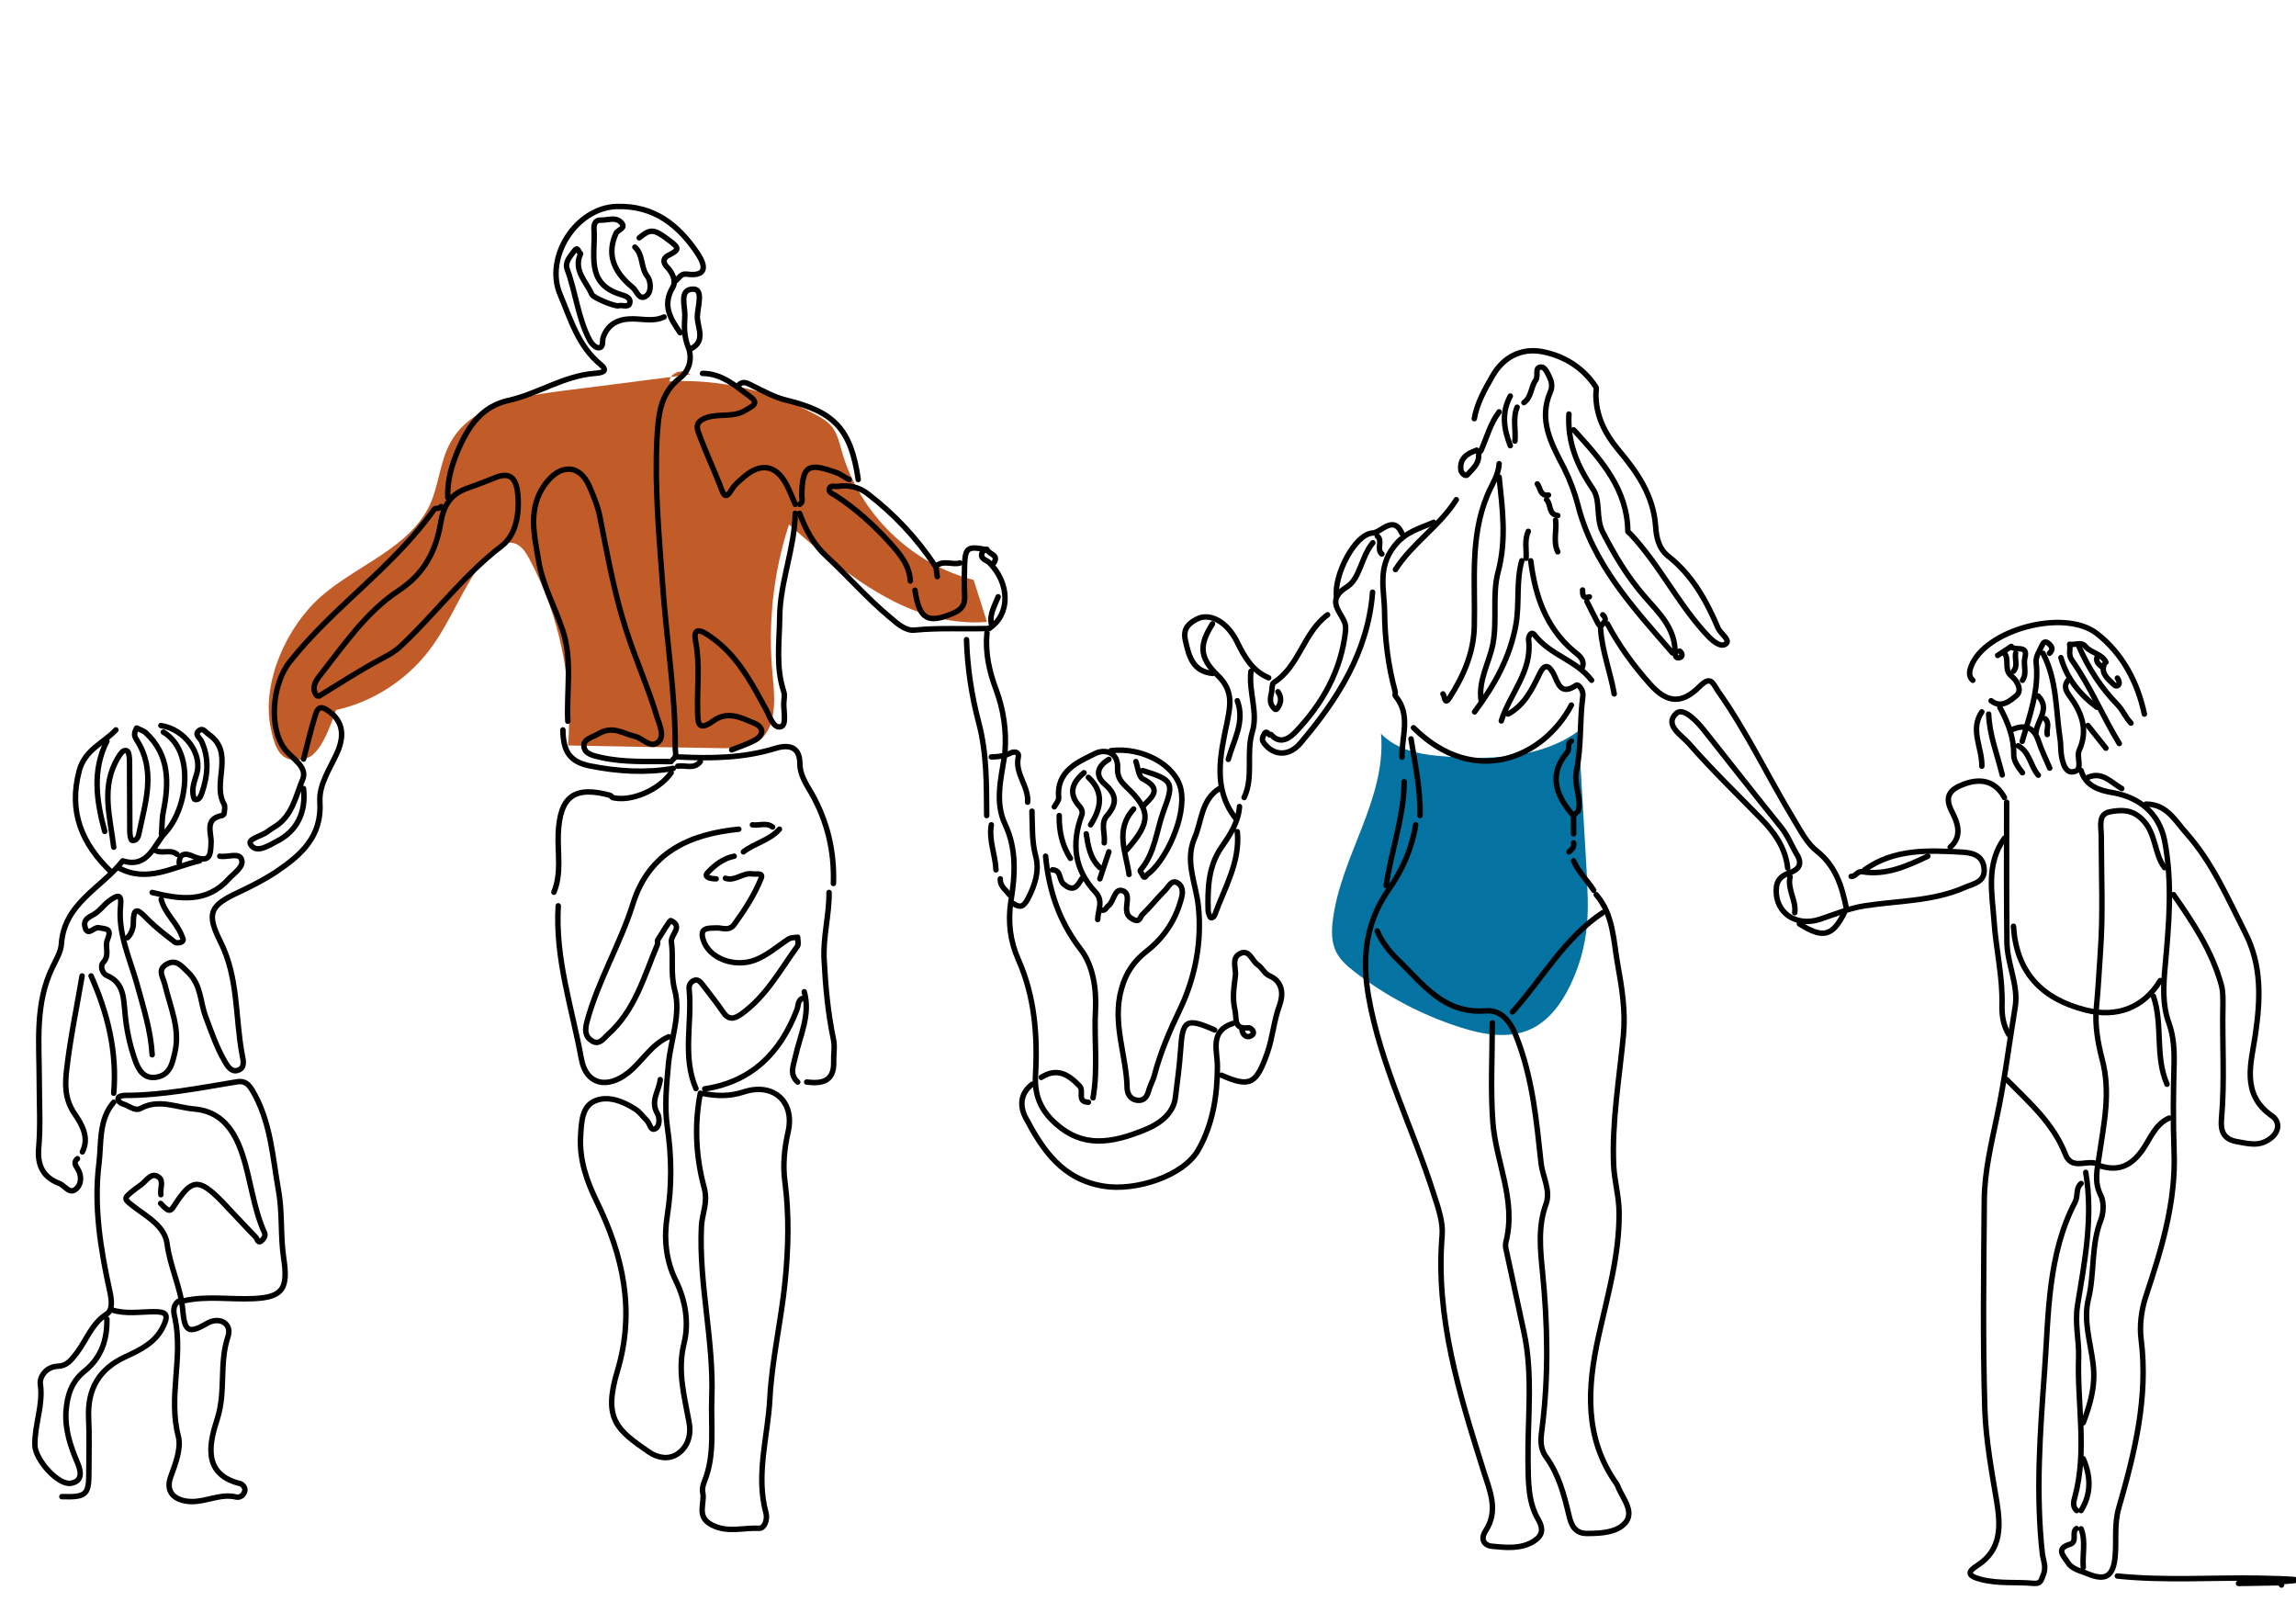
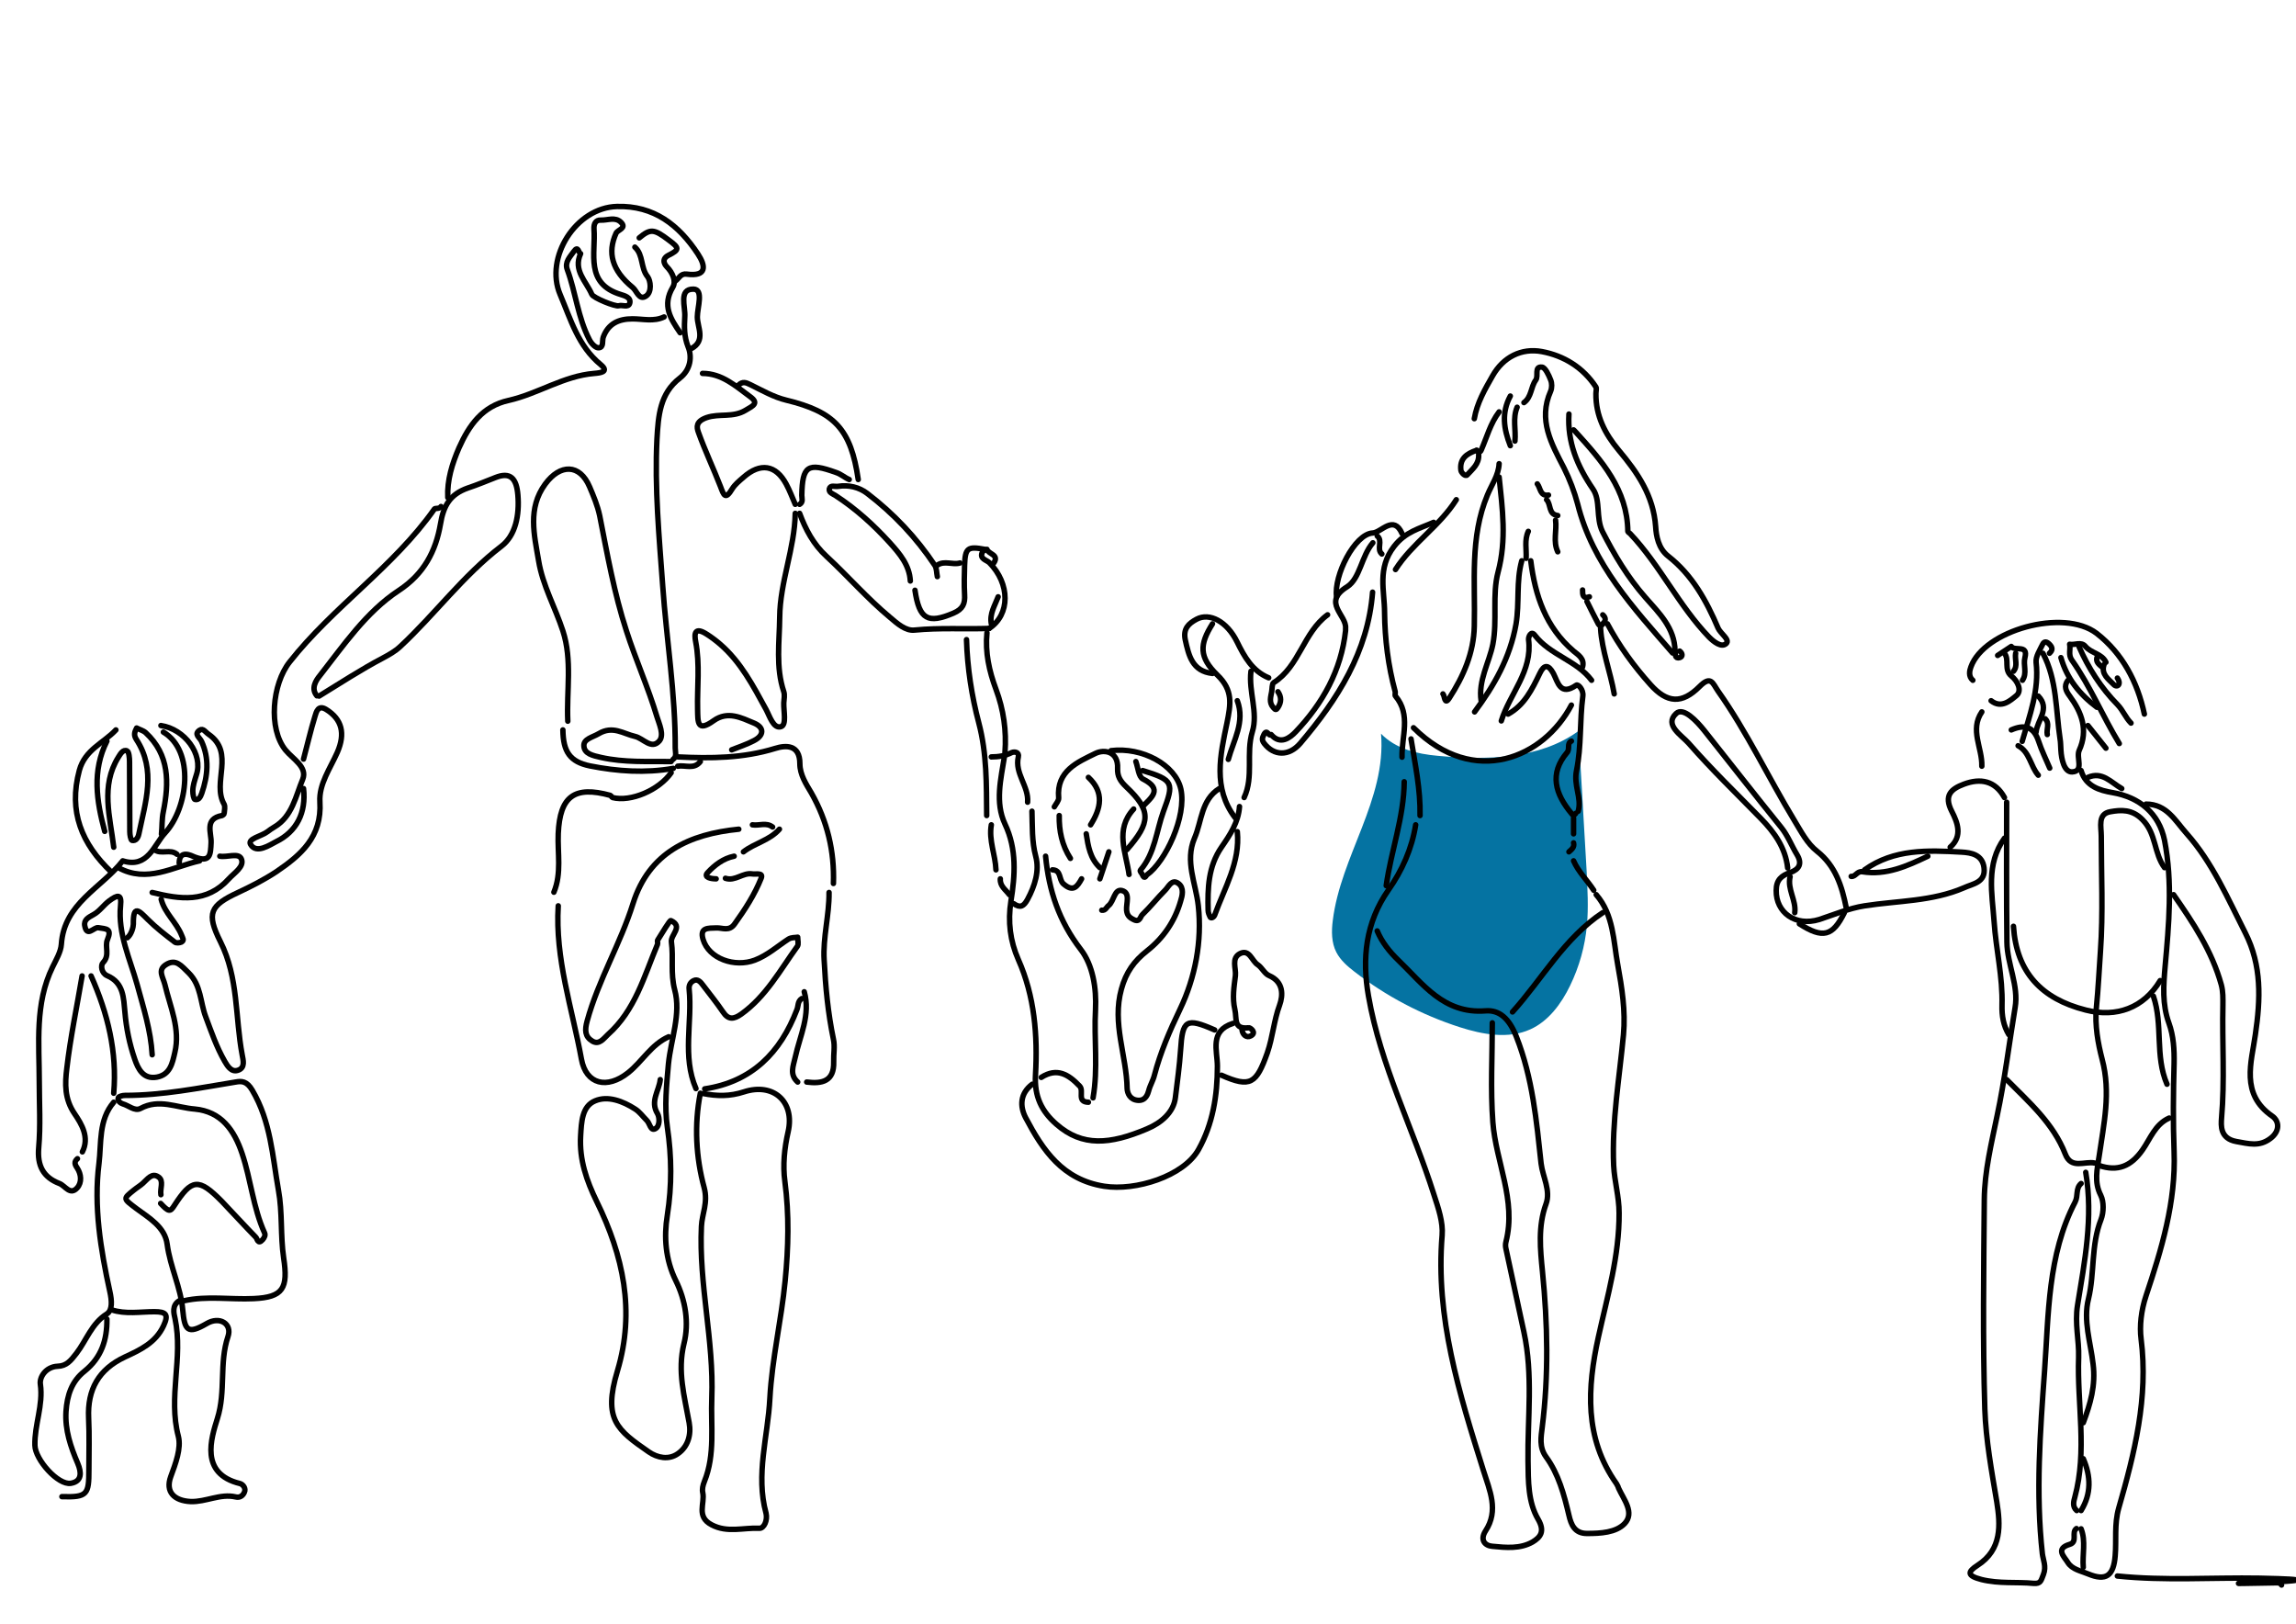
<svg xmlns="http://www.w3.org/2000/svg" version="1.1" id="Layer_1" x="0px" y="0px" viewBox="0 0 841.9 595.3" style="enable-background:new 0 0 841.9 595.3;" xml:space="preserve">
  <style type="text/css">
	.st0{fill:#C15B28;}
	.st1{fill:#0573A2;}
	.st2{fill:none;stroke:#000000;stroke-width:2;stroke-linecap:round;stroke-linejoin:round;stroke-miterlimit:10;}
</style>
-   <path class="st0" d="M117.8,218.6c13.3-11.6,32.5-17.7,39.9-33.7c3.3-7.3,3.6-15.9,7.6-22.9c7.5-13.3,24.8-16.6,40-18.6  c15.9-2,31.8-4,47.7-6.1c-2.3-2.4-7.2-0.8-7.6,2.5c18.5-0.9,37.2,3.4,53.5,12.1c2.3,1.2,4.6,2.6,6.2,4.6c2,2.6,2.7,5.9,3.6,9  c6.4,22.7,25.5,41.3,48.3,47.1c1.6,5.1,3.3,10.2,4.9,15.4c-27.7,2.3-51.8-17.3-72.6-35.7c-5.8,17.7-7.8,36.7-6,55.2  c0.9,8.9,1.7,19.9-5.8,24.6c-3.6,2.2-8.1,2.2-12.3,2.2c-19-0.3-37.9-0.6-56.9-1c1.9-23.5-3.1-47.6-14.2-68.4  c-1.2-2.2-2.6-4.5-4.9-5.5c-4.1-1.7-8.5,1.8-11.3,5.3c-8.2,10.3-12.5,23.2-20.5,33.7c-8.4,11-20.7,18.9-34.1,21.9  c-0.5,0.1-4.5,16-11,17.7c-9,2.5-11.3-2.8-13-10.9C95.7,250.1,105.3,229.5,117.8,218.6z" />
  <path class="st1" d="M488.7,337.5c-0.5,3.9-0.5,8.1,1.3,11.6c1.5,2.9,4,5.1,6.6,7.1c11.6,9,24.7,15.9,38.7,20.4  c8.4,2.7,17.8,4.4,25.8,0.8c6.7-3,11.4-9.4,14.6-16c3.4-7,5.5-14.5,6.2-22.2c0.6-6.6,0.2-13.2-0.1-19.7c-1-17.2-2-34.4-3-51.5  c-14.5,10.5-33.8,10.7-51.6,9.1c-7.7-0.7-15.3-2.5-20.8-8.1C508.4,293.2,491.6,313.8,488.7,337.5z" />
  <g>
    <path class="st2" d="M585.3,328c6.4,7.4,6.3,17,7.9,25.7c1.5,8.3,2.9,16.9,2.1,25.6c-1.5,16-4.3,31.8-3.6,48c0.3,5.9,2,11.4,2,17.4   c0.1,15.7-4.3,30.5-7.6,45.5c-4.1,18.7-5.2,37,6.6,53.7c0.5,0.8,0.7,1.3,0.8,1.7c1.9,4.2,6,9,2.2,13c-3.2,3.3-8.8,3.6-13.8,3.6   c-4.5,0-5.8-3.2-6.6-6.7c-1.8-7.6-3.8-15.1-8.4-21.4c-2.6-3.6-1.8-7.4-1.4-10.8c2.4-19.1,2-38,0.1-57.1c-0.8-8.1-1.7-16.6,1.3-24.8   c1.8-4.9-1.2-9.9-1.8-14.8c-1.7-15.7-3.1-31.4-9.1-46.6c-2.6-6.6-6.2-9.8-11.3-9.4c-15.4,1.2-23-10-32.1-18.7   c-3-2.9-5.9-6.5-7.6-10.6" />
    <path class="st2" d="M519.1,302.4c-1.4,8.8-5,16.8-10,23.9c-8.4,12-9.7,25.2-7.3,38.9c4.4,25.4,16.3,48.4,24,72.8   c1.6,4.9,3.4,10.1,3,14.9c-2.5,30.1,6.3,58,15.1,86.1c2.3,7.4,5.8,14.7,0.8,22.3c-2.1,3.3-0.2,5.4,2.5,5.6c5,0.5,10.3,1,14.8-1.6   c2.8-1.7,4.6-3.8,2-8.3c-3.7-6.3-3.6-13.9-3.7-21.4c-0.2-15.7,1.9-31.5-1.5-47.2c-2.2-10.2-4.4-20.4-6.6-30.6   c-0.2-0.8-0.2-1.7,0-2.5c3.9-15.3-3.7-29.2-4.8-43.9c-0.9-12.1-0.2-24.3-0.2-36.4" />
    <path class="st2" d="M256.8,400.8c-2.3,11.6-1.6,23.6,1.4,34.6c1.5,5.6-0.8,9.6-1,14.2c-1,21.2,4.6,41.8,3.8,62.9   c-0.4,10.3,1.3,20.7-2.7,30.6c-0.6,1.5-0.9,2.9-0.6,4.2c0.8,3.9-2.5,8.7,3.2,11.7c5.8,3.1,11.7,1,17.5,1.3c1.8,0.1,3.1-3,2.5-5.5   c-3.9-14.2,0.7-28.1,1.4-42.2c0.8-14.5,4.2-28.6,5.6-43c1.2-12.3,1.5-24.2-0.1-36.5c-0.8-5.9-0.2-12.1,1.2-18.2   c2.5-11-5.4-18.1-16.2-14.6c-5.2,1.7-9.9,1.6-15,0.6" />
    <path class="st2" d="M270.9,304c-18.1,1.8-32.9,8.5-38.8,27.3c-4.6,14.7-12.7,28-16.8,43c-0.9,3.3-0.9,5.7,1.9,7.4   c2.5,1.5,4.1-0.9,5.7-2.4c10-8.9,13.3-21.4,18.2-33.1c0.2-0.5-0.2-1.2,0.1-1.6c1.6-2.5,4.4-7.3,4.8-7.1c4.7,2.2-0.2,5.2,0.2,7.9   c0.8,5.8-0.4,11.4,1.2,17.5c2.4,8.8-1.4,18.1-2.3,27.2c-0.7,7.8-1.5,15.6-0.4,23.1c1.6,10.9,1.7,21.4,0,32.3   c-1.3,8-0.7,16.3,3.1,24c3.6,7.3,4.9,15.5,3,23.1c-2.5,10.2,0.2,19.4,1.9,29c0.8,4.4-0.4,8.8-4.2,11.4c-3.3,2.3-7.4,1.5-10.6-0.7   c-11.5-8-16.9-11.8-11.5-29.7c6.6-22,2.1-42.3-7.6-62.1c-3.7-7.6-6.4-15.3-5.9-24c0.3-5.2,0.5-10.9,5.3-12.9c4.7-2,10.2,0.1,14.7,3   c1.6,1,2.8,2.7,4.2,4.1c1.2,1.1,1.4,4.1,3.2,3.1c1.7-0.9,1.6-4.1,0.8-5.5c-2.8-4.6,0.6-8.4,1-12.5" />
    <path class="st2" d="M246.1,279.2c-8.6-0.1-17.2,0.4-25.7-1.5c-3-0.7-6.2-1.3-6.3-4.3c-0.1-2.5,3.2-3.1,5.4-4.4c5.2-3.1,9,0,13.4,1   c3,0.7,6,5,8.9,1.6c1.8-2.2-0.1-6.2-0.9-8.8c-3.2-10.7-7.8-20.9-11.2-31.5c-4.5-13.8-7-28-9.8-42.2c-0.8-3.8-2.3-7.3-3.7-10.6   c-3.6-8.5-10.8-8.5-16.3-1c-6.5,8.9-4,18.6-2.4,28.1c1.5,9.1,6.1,17.1,8.9,25.7c3.5,10.7,1.3,22,1.8,33.1" />
    <path class="st2" d="M735.8,294.1c0,17.1-0.1,34.2,0.1,51.3c0.1,8.1,4.4,16,3,24c-2.2,13.2-3.8,26.6-6.6,39.7   c-2.1,10.2-4.6,20.3-4.7,30.7c-0.2,25.6-0.6,51.3,0.2,76.9c0.4,11.3,2.5,22.7,4.4,34c1.3,8.2,2,17.4-7.1,23.2   c-3.7,2.4-3.9,3.8,1.5,5.2c6.5,1.6,12.8,0.8,19.1,1.4c2.7,0.2,2.7-1.1,3.6-3.3c1.1-2.9-0.1-5.2-0.4-7.5c-2.5-22.4-0.8-44.9,0.8-67   c1.5-20.8,1.1-42.6,11.2-62c1.2-2.3,0.1-5,2.2-6.8" />
    <path class="st2" d="M447.1,289.1c-6.7,4.2-6.4,12-9.1,18.2c-3.6,8.5,0.5,16.5,1.4,24.8c1.4,13-1.1,26.2-6.7,37.9   c-3.8,7.9-7.2,15.8-9.4,24.2c-0.5,2-1.6,3.7-2.1,5.7c-0.3,1-1,3.7-3.9,3.5c-3-0.2-3.9-2.6-4-4.3c-0.2-12.2-5.6-23.8-2.1-36.5   c1.7-6.2,4.7-10.3,9.4-14c6-4.7,10.2-10.9,12.3-18.2c0.6-1.9,1.4-4.9-0.8-6.5c-2.4-1.8-3.6,1.2-4.8,2.4c-2.9,2.9-5.4,6.1-8.4,9   c-0.8,0.7-0.9,3.1-3.3,1.8c-1.6-0.8-2.3-1.6-2.5-3.4c-0.2-2.5,1.5-6.4-1.7-7.2c-2.8-0.7-2.9,3.9-4.9,5.5c-0.8,0.6-1.1,1.9-2.5,1.7" />
    <path class="st2" d="M22.7,548.7c9.4,0.3,9.9-0.9,9.9-9.8c0-6.3,0.2-12.7-0.1-19c-0.5-10.5,3.7-17.9,13.3-22.4   c5.6-2.6,11.3-5.2,14.2-11.5c1.9-4.1,0.9-5.1-3.4-5.1c-5.2,0-10.6,1-15.7-0.7" />
    <path class="st2" d="M776.4,577.8c17.3,1.8,34.7,0.5,52.1,0.8c44.1,0.9-38.5,2.5,5.6,1.7c0.9,0,1.9-0.2,2.5,0.8" />
    <path class="st2" d="M763.1,282.5c1.7,5.8,6.8,7.3,11.6,8.1c9.8,1.7,17,7.6,19,17.5c3,15.4,1.6,30.8,0.2,46.3   c-0.6,6.8-1.1,13.8,1.4,20.7c1.7,4.7,2,9.7,1.9,14.8c-0.3,10.7-0.4,21.5,0,32.3c0.7,18.5-4.6,35.8-10.3,52.9   c-1.8,5.4-2.4,11.1-1.8,15.8c2.7,21.5-2.4,41.9-8.2,62c-1.7,6-0.8,11.7-1.3,17.5c-0.6,7.3-3.3,9.4-10,6.6c-2.6-1.1-5.8-1.6-7.4-4.2   c-1.2-2-4.7-5,0.7-6.6c3.1-0.9,0.5-4.4,2.5-5.8" />
    <path class="st2" d="M67.4,476.9c8.5-1.9,17.1-0.4,25.6-0.8c10.9-0.5,12.7-3.8,11-15c-1.2-8.1-0.4-16.6-1.9-24.8   c-2.2-12.4-2.8-25.1-9.6-36.6c-2-3.4-3.9-3.4-6.1-3c-13.5,2.2-26.8,4.9-40.6,4.9c-0.8,0-2.1,0.3-2.4,0.8c-0.5,1.2,0.9,2.1,1.6,2.3   c2.2,0.6,4.4,2.8,6.5,1.7c6.8-3.7,13.3-0.3,19.9,0.2c9.7,0.9,14.5,7.7,17.4,16.4c3.2,9.5,4,19.7,8.2,29c0.4,0.8,0,1.7-0.7,2.5   c-1.8,2-2-0.5-2.5-0.9c-4.2-4.3-8.3-8.8-12.5-13.2c-8.5-8.6-11-8.3-17.4,1.6c-1.5,2.4-2.1,2.3-5-0.8" />
    <path class="st2" d="M55.8,386.7c-0.5-8.9-3.2-17.2-5.5-25.7c-2.6-9.4-7.1-18.6-6.1-28.9c0.5-4.5-1.1-4.1-4.2-1.8   c-2.1,1.6-3.5,3.8-5.7,5c-1.8,1-3.7,1.9-3.2,4.2c0.8,4.2,3.3,0.4,4.9,0.6c3.1,0.5,5.1,0.3,3.4,4.4c-1.1,2.5,1,5.7-1.6,8.4   c-1,1-0.6,3.9,1.5,4.8c6.1,2.6,6,8.3,6.5,13.3c0.5,6,1.7,11.8,3.6,17.3c1.2,3.5,3.1,7.5,8.1,6.6c4.9-0.9,5.7-5.1,6.6-9   c2.1-8.7-1.7-16.7-3.6-24.8c-0.7-2.9-2.8-5.4,0.3-7.4c3.7-2.4,5.7,0.4,8.4,3c4.6,4.6,4.2,10.7,6.2,16c2.1,5.6,4,11.2,7,16.4   c0.9,1.5,2.3,4.1,4.8,3.3c2.9-0.9,1.9-3.9,1.6-5.7c-2.6-13.8-1.3-28.2-8-41.5c-5.2-10.4-3.8-13.2,6.5-18c4.9-2.3,9.6-4.7,14-7.6   c9-6.1,16.8-12.8,16-25.6c-0.4-6.5,3.8-12.3,6.4-18.2c3-6.9,1.7-12.1-4.1-15.7c-2.9-1.8-3.6,0.8-4.1,2.5   c-1.6,5.2-2.8,10.5-4.2,15.7" />
    <path class="st2" d="M577,157.6c0.3,0.3,0.6,0.5,0.8,0.8c9.5,10.5,18.9,21,19.1,36.4c0,0.3,0.5,0.5,0.8,0.8   c11,11.6,17.9,26.5,29,38c1.7,1.7,4.6,4,6.3,2.3c1.4-1.4-2.1-3.6-3-5.6c-4.3-10.1-9.5-19.5-18.3-26.4c-3.6-2.8-4.4-7.4-4.6-10.8   c-0.8-11.4-6.7-19.9-13.6-28.1c-5-6-8.4-12.6-8.3-20.7c0-0.8,0.3-1.9,0-2.4c-4.7-7.2-11.8-11.5-19.8-13c-7.5-1.4-14.2,2-18.1,8.9   c-2.8,4.9-5.7,9.9-6.7,15.7" />
    <path class="st2" d="M253.5,127.8c5.4-2.9,2.2-7.8,2.2-11.6c0-3.5,2.4-10.1-1.4-10.2c-5.6-0.1-2.9,6.5-3.2,10.2   c-0.2,3.6-0.3,7.1,1.2,10.9c1.5,3.6,1,8.4-3,11.5c-7.4,5.7-7.9,13.9-8.4,22.3c-0.9,18,0.8,35.9,2.1,53.8   c1.4,19.9,4.7,39.6,4.6,59.6c0,1.4,0.7,3-0.8,4.1" />
    <path class="st2" d="M59.9,268.4c11.6,6.9,9.1,27.8,0.6,37c-4,4.3-6.3,13.1-15.5,10.2c-7.8,10-21.5,15.5-22.5,30.6   c-0.2,2.8-1.9,5.6-3.2,8.3c-6.6,13.5-4.9,28-4.9,42.2c0,8,0.5,16-0.2,24c-0.6,6.6,1.6,10.9,7.6,13.2c2.1,0.8,3.9,4.5,6.5,1.6   c1.8-2,1.5-5,0-7.3c-0.9-1.3-1.2-2.3,0.1-3.4" />
    <path class="st2" d="M41.7,404.1c-5.6,6.5-4.5,15-5.4,22.4c-2,15.8,0.6,31.6,4,47.1c0.7,3.2,1,6.7-1.1,8.1   c-5.6,3.5-7.5,9.7-11.2,14.5c-2.1,2.7-3.6,4.6-6.9,4.7c-4.3,0.2-6.7,4-6.3,6.6c1.1,7.7-2.2,14.9-2,22.4c0.1,5.2,8.5,14.7,13.2,13.9   c4.1-0.7,3.9-4,2.5-7.3c-2.6-6.1-4.7-12.2-4.3-19c0.4-6,2.1-11.1,6.8-14.8c6.2-5,8.3-11.5,8.2-19.1" />
    <path class="st2" d="M161.7,185.7c-0.6,1-2.1,0.5-2.4,0.9c-15,21.3-37.1,35.8-53.1,56.1c-6.4,8.1-7.9,24.4-1.5,32.3   c2.7,3.3,8.1,6.2,6.3,10.7c-2.6,6.2-3.8,13.6-10.4,17.5c-0.9,0.5-1.7,1.1-2.5,1.7c-2.2,1.7-7.5,2.6-6.2,4.7c2.1,3.6,7.1,0.1,9.3-1   c7.6-3.7,11.1-10.7,10.1-19.5" />
    <path class="st2" d="M589.4,228.7c4.3,8.1,9.7,15.5,15.8,22.3c6.1,6.8,11.5,7.2,18,0.7c4.2-4.2,4.8-1.2,6.8,1.7   c10.6,15,18.4,31.6,27.9,47.3c2.5,4.1,4.7,8.5,8.4,11.4c6.8,5.4,9.1,12.8,10.7,20.8" />
    <path class="st2" d="M683.7,318.9c10.8-7.7,23.2-7.2,35.6-6.5c3.5,0.2,7.6,0.9,8.2,5.7c0.7,5.5-4.2,5.9-7.4,7.4   c-11.6,5-24.2,4.7-36.4,6.6c-5.8,0.9-11.1,3.2-16.6,5c-8.8,2.7-15.9-2.6-15.8-10.6c0-4,2-5.5,5.1-6.6c3.4-1.2,4.5-3.3,2.5-6.6   c-2-3.3-3.3-6.9-5.8-10c-9.5-11.7-18.8-23.7-28.2-35.5c-2.8-3.5-7.7-8.7-10.3-6.2c-4.5,4.2,2.1,8,4.7,11   c8.3,9.5,17.5,18.4,26.3,27.4c5,5.1,9.1,10.8,9.9,18.2" />
    <path class="st2" d="M117,255.2c7.7-4.7,15.3-9.7,23.3-13.9c2.4-1.3,4.6-2.5,6.5-4.3c12.7-11.8,23-26,37-36.7   c5.3-4,6.7-11.5,6.1-18.8c-0.5-6.2-2.8-8.6-8.3-6.4c-3.3,1.3-6.7,2.7-10,3.8c-6.6,2.3-9,6.5-10.1,13.3c-1.7,9.8-6,18.2-15.3,24.3   c-12,7.9-20.2,20.1-29,31.3c-1.3,1.6-3.3,4.6-1,7.3" />
    <path class="st2" d="M797,328c7.2,10.3,14.1,20.7,17.5,33c0.7,2.6,0.6,5,0.6,7.5c-0.3,13.8,0.7,27.6-0.5,41.4   c-0.2,2.7-0.6,7.5,5.4,8.6c4.6,0.8,8.4,2,12.5-1.1c3.5-2.6,3.4-6.3,0.7-8.2c-11.8-8.1-7.6-19.8-6.2-29.9c1.9-13,2.4-25.3-3.7-37.3   c-6.4-12.6-12-25.7-21.5-36.4c-4.2-4.7-7.3-10.8-14.9-10.8" />
    <path class="st2" d="M452.1,375.2c-8.7,2.8-5.7,10-5.7,15.7c0,10.8-1.7,21.2-6.9,30.5c-5.5,9.9-23.2,15.3-34.6,13.5   c-15.3-2.4-22.5-13.2-28.8-25.1c-2.2-4.2-2.1-8.9,2.4-12.3" />
    <path class="st2" d="M247.7,103c1.3-1,1.9-2.8,4.1-2.5c7.5,1,7-3,4.1-7.4c-7-10.6-16.1-17.8-29.7-17.4c-15,0.4-26.6,18.7-20.8,32.3   c3.9,9.2,6.6,18.9,14.9,25.7c3.1,2.6,0,3-2.4,3.2c-11.2,0.9-20.7,7.5-31.4,9.9c-9.6,2.1-14.5,9.1-18.2,17.4   c-2.5,5.8-4.4,11.8-4.1,18.2" />
    <path class="st2" d="M65.7,476.9c-2.7,1.7-2,4.5-1.5,6.6c3,14.3-2.6,28.7,1.2,43.1c1.1,4.4-1,9.9-2.8,14.8c-2,5.5,1.2,8.8,7.3,9.1   c5.6,0.2,10.9-3,16.5-1.7c1.6,0.4,2.7-0.5,3.2-1.7c0.7-1.4-0.5-2.9-1.6-3.2c-14.9-3.6-10.5-16.7-8.3-23.8   c3.2-10.1,0.6-20.3,3.9-30.1c1.6-4.7-3.1-7.6-7.9-4.7c-6.9,4-8,2.5-8.7-5.1c-0.7-8.1-4.6-15.7-5.7-24c-0.8-6.4-6.7-9.7-11.4-13.2   c-4.7-3.6-4.9-3.4-0.8-6.7c1.1-0.9,2.3-1.6,3.3-2.5c1.7-1.5,3.3-4,5.7-2.3c2.1,1.4,0.5,4.3,0.9,6.5" />
    <path class="st2" d="M445.4,377.6c-10.5-4.6-11.8-3.7-12.5,7.4c-0.4,5.8-1.2,11.6-1.9,17.3c-0.6,5.5-5.2,9.4-10.5,11.6   c-13.5,5.7-23.6,6.6-33.1-1.7c-5.4-4.7-8.2-10.2-7.7-18.2c0.8-14.3-0.3-28.7-6.3-42.2c-3-6.8-3.9-13.9-2.7-21.5   c1.5-9.4,2.2-18.9-2.2-28.2c-3.7-7.9-1.5-16.5-0.2-24.7" />
    <path class="st2" d="M793.7,318.1c-3.9-5.2-3-12.5-8.1-17.6c-3.8-3.9-7.9-3.6-11.8-2.9c-4.7,0.8-3.3,5.5-3.3,8.9   c0,14.1,0.7,28.2-0.3,42.2c-0.5,6.9-0.8,13.8-1.5,20.7c-0.6,6.6,0.6,13.1,2.1,18.9c3.3,12.3,0.6,23.8-1.1,35.7   c-0.7,4.7-1.9,9.3,0.6,14.2c1.2,2.4,1.1,6.3,0.1,8.9c-3.7,9.4-2.3,19.5-4.6,29.1c-2,7.9,0.8,16,1.7,23.9c1,7.8-1,14.6-3.6,21.5" />
    <path class="st2" d="M204.7,332.1c-1.2,19.3,5.1,37.6,8.5,56.2c1.7,9.3,9.4,11.1,17.1,5c5.2-4.1,8.5-10.4,14.9-13.2" />
    <path class="st2" d="M764.8,429.8c2.8,16.5-0.4,32.7-3,48.7c-1.1,6.8,0.6,12.8,0.4,19.1c-0.6,17.1,3.2,34.3-1.4,51.3   c-0.4,1.4-1,3.5,0.7,4.9" />
    <path class="st2" d="M558.8,147.6c2.8-2,2.5-5.7,4.3-8.2c1.2-1.6-0.7-5.1,2.3-4.8c1.2,0.1,2.5,2.9,3.2,4.7c0.5,1.2,0.5,2.9,0,4.1   c-4.7,10.6,0.3,19.3,4.9,28.2c2.1,4.2,3.8,8.7,5,13.2c5.5,22.1,20.5,38.1,34.8,54.6" />
    <path class="st2" d="M447.9,394.2c10.6,4.7,12.8,3.1,16.8-8.2c2-5.8,2.4-11.8,4.5-17.5c1.3-3.6,1.5-8.5-3.8-10.8   c-1.7-0.7-2.6-2.9-4.2-4c-2.2-1.4-3-5.8-6.5-4.1c-3.3,1.7-1.4,5.4-1.7,8.1c-0.5,4.1-1.2,8.1-0.2,12.4c0.8,3.3-0.7,7.4,5.1,6.7   c0.5-0.1,3.1,1.8,0.7,3c-1.5,0.8-3-0.4-3.2-2.4" />
    <path class="st2" d="M549.7,170c-0.2,4.3-2.8,7.8-4.3,11.5c-6.5,15.6-4.4,31.9-4.8,48.1c-0.2,9.7-4,18.4-9.2,26.4   c-1.8,2.7-1.6-0.9-2.3-1.6" />
    <path class="st2" d="M305.6,323.9c0.4-11.8-2.2-22.8-8.1-33.2c-1.9-3.2-4.2-6.7-4.2-10.7c0-7.2-5.3-6.8-9.1-5.6   c-11.7,3.6-23.6,3.7-35.6,3.1" />
    <path class="st2" d="M383.4,313.9c1.2,12.6,4.9,23.8,12.9,34.2c4.4,5.7,5.8,14.1,5.4,22.1c-0.6,10.7,1,21.5-0.9,32.3" />
    <path class="st2" d="M255.2,399.1c-5.1-11.8-1.3-24.3-2.5-36.4c-0.2-1.6,0.6-2.7,1.7-3.2c1.4-0.7,2.5,0.5,3.3,1.6   c2.5,3.3,5.1,6.5,7.4,9.9c2,3,4,2.7,6.7,0.8c9.1-6.5,14.3-16.2,20.6-24.9c0.5-0.7,0.1-2.2,0.1-3.3c-1.1,0.2-2.2,0-3.4,0.7   c-4,2.6-7.6,5.9-12.3,7.7c-7.4,2.8-16.9-0.5-19-7.6c-1.3-4.4,1.8-4.1,4.9-4.2c2.2-0.1,4.7,1.4,6.7-1.5c3.8-5.3,7.3-10.7,9.7-16.7   c0.9-2.2-1.9-1.4-3.2-1.6c-3.5-0.6-6.3,2.8-9.9,1.6" />
    <path class="st2" d="M549.7,174.9c1.2,11.6,2.8,22.9-0.4,34.9c-2.2,8.3-0.2,17.6-1.9,26.4c-1.4,6.9-5.4,13.3-4.3,20.7" />
    <path class="st2" d="M257.6,136.9c7.1,0,12.1,4.6,17.3,8.4c3.5,2.5,1.4,3.4-1.5,5.1c-4.6,2.8-9.6,1.1-14.3,2.7   c-4,1.4-3.7,3.5-3,5.4c2.4,6.7,5.5,13.2,8.1,19.9c1.2,3.2,1.8,5,4.3,0.8c1-1.6,2.6-2.9,4.1-4.2c6.2-5.5,11.9-4.6,15.7,2.5   c1.3,2.4,2.2,4.9,3.3,7.4" />
    <path class="st2" d="M65.7,316.4c0.1-5.1,4.5-2.7,5.7-2.2c5.8,2.2,5.8-1,6-5.2c0.2-3.6-2.6-8.8,4-10c0.3-0.1,0.8-0.5,0.8-0.8   c0.1-1.1,0.4-2.4,0-3.3c-4.6-8,4.1-18.9-5.7-25.7c-1.1-0.7-2-2.4-3.3-1.5c-2.2,1.5,0,2.6,0.7,4.1c2.9,6.3,2.3,12.6,0.1,19   c-0.5,1.4-1.1,2.6-2.5,2.3c-0.5-0.1-0.8-2-0.8-3.1c0-2,0.7-3.9,1.3-5.9c2.6-7.6-4.3-16.8-13-18.1" />
    <path class="st2" d="M575.3,151.8c-0.6,10.3,3,19,8.8,27.5c2.9,4.2,1,10.5,3.5,15.6c4.4,8.6,9.2,16.7,15.7,24.1   c5,5.7,10.8,11.2,10.9,19.7" />
    <path class="st2" d="M291.6,188.2c-0.2,12.9-5.6,25.2-5.7,38.1c-0.1,9.1-1.5,18.3,1.5,27.3c0.4,1.2,0.1,2.7,0,4.1   c-0.1,3,1.1,8-1,8.7c-2.8,0.9-4.2-3.9-5.5-6.3c-4.7-8.6-9.2-17.3-16.8-23.9c-1.5-1.3-3.1-2.5-4.8-3.6c-4.6-3-4.8-0.3-4.2,2.7   c1.6,8.3,0.5,16.6,0.7,24.8c0.1,4.6-0.2,8.5,5.9,4.1c5.2-3.7,10.2-1,14.8,0.9c3.8,1.6,3.7,4.5,0,6.4c-2.6,1.4-5.5,2.3-8.2,3.4" />
    <path class="st2" d="M304,327.2c0.1,8.3-2.3,16.4-1.8,24.8c0.5,9.8,1.4,19.4,3.4,29c0.6,2.6,0,5.5,0.1,8.3c0.2,7.2-4.3,8.1-9.9,7.4   " />
    <path class="st2" d="M293.2,188.2c2.2,5.9,5,11.3,9.9,15.8c7.9,7.3,14.9,15.4,23.2,22.3c2.7,2.3,5.8,5.1,9.1,4.7   c9.1-0.9,18.2-0.3,27.3-0.6" />
    <path class="st2" d="M246.1,283.3c-4.5,6.4-14.8,10.8-21.5,9.1c-0.3-0.1-0.5-0.7-0.8-0.8c-13.2-3.6-18.5,0.3-19.1,14   c-0.3,7.2,1.3,14.5-1.6,21.5" />
    <path class="st2" d="M503.3,217.1c-1.7,21.9-12.8,39.3-26.5,55.4c-4.2,4.9-9.7,4.6-13.2,0.1c-1-1.3-0.8-2-0.1-3.4   c1.2-2.1,1.7,1,2.6,0.1c3.4,4,7,1.1,9-1c9.9-10.4,16.7-22.5,18.3-37.1c0-0.3,0-0.6,0-0.8c0.5-4.9-8.8-9.5,0.6-15.3   c4.7-3,5.2-11.2,9.4-16.1" />
    <path class="st2" d="M735,307.3c-6.9,9.5-4.5,20.4-3.8,30.6c0.7,10.2,3.2,20.3,2.9,30.6c-0.1,3.9,0.5,7.5,2.5,10.8" />
    <path class="st2" d="M786.3,261.8c-2.5-11.8-8.1-22.3-17.5-29.6c-12.2-9.3-41.3-1.1-46.1,12.3c-0.5,1.3-1,3.5,0.7,4.9" />
    <path class="st2" d="M525.7,191.5c-5.2,2.3-10.3,3.4-14.5,8.8c-6.3,8.1-3.5,16.3-3.5,24.3c0.1,9.7,1.3,19.5,3.9,29   c0.1,0.5-0.2,1.3,0.1,1.6c5.8,6.9,2.2,14.9,2.4,22.4" />
    <path class="st2" d="M30.1,357.8c-1.9,11.3-4.3,22.6-5.6,33.9c-0.7,5.6-0.9,11.2,2.9,16.7c2.5,3.7,5.5,8.6,2.8,13.9" />
    <path class="st2" d="M419,282.5c11.4,3.5,11.5,4.5,7.6,15c-2.6,7.2-3.1,15.3-8.4,21.5c-0.4,0.5,0.4,0.9,0.7,1.7   c0.8,1.9,1.3,0.3,1.7,0c6.7-4.7,14.6-21.4,12.4-31.4c-2-8.9-14.2-15.5-25.6-14.1" />
    <path class="st2" d="M576.2,258.5c-10.1,19.2-35.5,30.5-57.9,8.3" />
    <path class="st2" d="M314.7,175.8c-2.7-18.5-8.7-24.8-26.4-29.1c-4.6-1.1-8.9-3.6-13.2-5.7c-1.6-0.8-2.8-1.2-4.2,0.1" />
    <path class="st2" d="M558,205.6c-2.1,7.6-0.8,15.4-2.1,23.2c-2.2,12.4-8,22.5-15.2,32.2" />
    <path class="st2" d="M42.5,267.6c-4.5,4.8-11.3,7.2-13.4,14.8c-4.1,15.2,0.9,27,11.7,37.3" />
    <path class="st2" d="M206.4,267.6c0.1,8,2.6,11.7,9.9,13.2c10.1,2,20.3,2.7,30.6,0.9" />
    <path class="st2" d="M294,366.1c-1.6,1-1.2,2.7-1.8,4.1c-6,15.7-16.5,26.4-33.8,29" />
    <path class="st2" d="M343.7,211.4c-0.3-1.4-0.2-3-0.9-4.1c-6.8-10.2-15.1-19-24.8-26.4c-3-2.3-6.8-3.2-10.7-2.6   c-1.1,0.2-2.8-0.6-3.2,0.9c-0.3,1.4,1.2,1.8,2.3,2.5c7.4,4.8,14,10.8,19.9,17.3c3.6,4,7.2,8.2,7.5,14" />
    <path class="st2" d="M361.9,232c-0.7,7.2,0.8,14,3.3,20.7c2.8,7.5,3.9,15.2,3.3,23.2" />
    <path class="st2" d="M354.4,234.5c0.3,10.3,1.9,20.7,4.5,30.5c3,11.4,2.8,22.6,2.9,34" />
    <path class="st2" d="M33.4,357.8c6.1,13.7,9.6,27.9,8.3,43" />
    <path class="st2" d="M59.1,329.7c1.3,5.1,5.6,8.4,7.5,13.2c0.4,1.1,1.1,1.8-0.1,2.5c-0.7,0.3-1.9,0.4-2.4,0   c-3.4-2.6-6.9-5.3-9.9-8.3c-3.2-3.2-5.4-5.7-5.3,1.7c0,0.9-0.6,3.7-2.2,5" />
    <path class="st2" d="M738.3,339.6c1.1,16.9,10.3,26.6,26.5,30.7c11.3,2.9,21.3-0.8,27.3-10.8" />
    <path class="st2" d="M735,292.4c-3.4-6.2-8.8-7.2-14.9-4.9c-4.5,1.7-7.5,4-4.4,10c2,3.9,4.1,9-0.6,13.1" />
    <path class="st2" d="M41.7,310.6c-1.3-11.1-4.9-22.4,1.7-33c0.7-1.1,1.7-3,3.2-2.3c0.7,0.3,0.9,2.6,0.9,4c0.1,8.5,0,17.1,0.1,25.6   c0,1.1,0.3,3,0.8,3.2c1.4,0.3,2.2-0.9,2.5-2.3c2.4-11.7,6.5-23.4-0.9-34.7c-1.1-1.7-0.6-2.8,0.1-4.2c1.1,0.6,2.4,0.9,3.3,1.7   c8.8,8.1,8.6,18.4,6.5,28.9c-0.6,2.8-0.4,5.5-0.7,8.3" />
    <path class="st2" d="M55.8,327.2c10.1,2.5,20,4,28.1-5c2-2.2,5.8-4.5,4.6-7.3c-1-2.4-5.2-0.5-7.9-1" />
    <path class="st2" d="M553,261.8c6-3.3,8.8-9.1,11.6-14.9c1.6-3.4,3.2-3.3,5,0c1.7,3.3,2.5,8.4,8.4,4.3c0.6-0.5,2.7,1.6,2.4,4   c-1.2,9.1-0.5,18.5-2.3,27.2c-1.2,5.6,2,10.1,0.6,15" />
    <path class="st2" d="M361.1,201.4c-6.3-1.2-7.2-0.5-7.4,5.8c-0.1,3.6-0.2,7.2,0,10.8c0.2,3.3-0.6,5.3-4.1,6.8   c-9.4,4-12.5,2.3-14.1-8.4" />
    <path class="st2" d="M561.3,205.6c1.6,12.8,5.5,24.4,15.7,33.1c1.7,1.4,4.1,2.8,3.3,5.8" />
    <path class="st2" d="M735.8,395.8c8.2,8.3,17.1,16,21.5,27.3c2.2,5.7,7.1,2.5,10.8,3.3" />
    <path class="st2" d="M378.4,297.4c0.2,5.5-0.1,11,1.4,16.6c1.4,5.2-0.3,10.7-3,15.7c-1.4,2.6-2.7,3.3-5.1,1.6" />
    <path class="st2" d="M587.7,334.6c-14.1,9.3-22.1,24.2-33.1,36.4" />
    <path class="st2" d="M486.8,225.4c-8.9,6.5-10.3,18.9-19.8,24.9c-0.6,0.4-0.5,2.2-0.7,3.3c-0.3,1.8-1.1,3.9,0.6,5.8   c0.8,0.9,1,1,1.7,0c1.3-2,1.3-3.9,0-5.8" />
    <path class="st2" d="M454.5,295.7c-0.4,5.8-3.5,10.4-6.6,14.9c-4.9,7.1-5.1,15.1-4.9,23.2c0,0.8,0.4,1.7,0.8,2.5   c0.3,0.4,1.2,0.1,1.6-0.8c3.6-10,9.4-19.4,8.3-30.6" />
    <path class="st2" d="M514.9,286.6c-0.1,13-4.8,25.3-6.6,38.1" />
    <path class="st2" d="M232.8,90.6c3.2,2.9,2,7.6,4.7,10.9c1,1.3,1.7,5.6-0.7,7.1c-2.5,1.6-3.3-2-4.8-3.2c-7.7-6.3-9.3-12.8-6.1-19.9   c0.6-1.3,4-1.8,1.8-4c-2.1-2.1-4.9-0.7-7.4-0.8c-1.9-0.1-2.6,1.4-2.5,3.2c0.7,9.1-3.4,20.1,9.9,24.1c1.2,0.4,3.8,1,3.2,3.2   c-0.5,1.7-2.7,0.5-4,0.9c-1.3,0.4-9.4-2.9-9.9-4.2c-2.1-4.8-6.9-8.8-4.1-14.9c-0.8-0.2-0.8-3.2-2.5-0.8c-1.4,2-3.4,3.9-2.4,6.6   c3.1,8.4,3.9,17.6,8.1,25.7c0.9,1.8,2.5,3.1,3.4,3c2-0.1,1.2-2.5,1.7-3.9c1.8-4.9,5.6-6.7,10.7-6.7c3.9,0,7.8,1.1,11.6-0.7" />
    <path class="st2" d="M39.2,271.7c-5.5,10.9-3.8,22-0.8,33.1" />
    <path class="st2" d="M749.1,239.5c5.2,9.8,4.7,20.9,6.3,31.5c0.2,1,0.2,2.7,0.3,4.1c0.2,3.3,1.2,8,4.1,7.9c4.5-0.2,1.4-5.3,2.6-7.9   c3.4-7.5,0.9-13.9-3.4-19.8c-1.5-2-2.3-3.7-0.8-5.8" />
    <path class="st2" d="M789.6,365.2c3.6,10.5,0.5,21.9,5,32.3" />
    <path class="st2" d="M294.9,363.6c2.4,8.5-1.6,16.1-3.3,24c-0.7,3.2-2.2,6.3,0.9,9.1" />
    <path class="st2" d="M413.2,311.5c8.8-10,9-14.3-0.2-23c-2.3-2.2-3.3-3.9-3.2-6.8c0.3-6.2-4.8-7.1-8.1-5.5   c-6.5,3.2-14.4,6.4-13.5,16.3c0.1,1-1,2.2-1.6,3.3" />
    <path class="st2" d="M795.4,409.9c-5.2,2.3-6.9,7.6-9.8,11.7c-4.2,6-9.1,8-15.9,5.7" />
    <path class="st2" d="M583.6,249.4c-5.5-7.3-15.2-9.2-20.8-16.5c-1.4-1.9-2.4,0.6-2.3,1.6c1.5,11.6-6.9,19.8-10,29.8" />
    <path class="st2" d="M517.4,270.9c1.5,9.3,3.5,18.6,3.3,28.1" />
    <path class="st2" d="M311.4,175.8c-1.7-0.7-3-2-4.9-2.6c-10.3-3.7-12.3-2.5-12.5,8.4c0,1.1,0.6,2.5-0.8,3.3" />
    <path class="st2" d="M576.2,271.7c-1.8,0.9-0.4,2.8-1.6,4.2c-6.6,7.8-4.3,15.2,1.6,22.3c0.2,0.3,0.5,0.6,0.8,0.8   c0.3-0.3,0.6-0.6,0.8-0.8" />
    <path class="st2" d="M458.7,246.1c-0.9,7.5,2.7,15.2,0.5,22.2c-2.4,8,0.6,16.4-3,24.1" />
-     <path class="st2" d="M397.5,283.3c-4.4,3.6-5.9,7.7-1.6,12.4c1,1.1,1.1,2.4,0.7,3.3c-3.8,10.4-2.6,19.9,5.1,28.1   c3,3.2,0.9,6.6,0.8,10" />
-     <path class="st2" d="M729.2,261.8c0.3,7.8,3.2,14.9,5,22.3" />
    <path class="st2" d="M514.1,195.6c-3.1-7-7.6-0.4-10.7-0.2c-6.7,0.3-14.4,15.8-13.3,23.4" />
    <path class="st2" d="M364.4,206.4c2.1-3.1-2-3.2-2.5-5c-0.6,0.3-1.4,0.4-1.6,0.9c-1.4,2.6,1.5,3,2.5,4c7.6,7.7,7.7,19-0.1,24.1" />
    <path class="st2" d="M444.6,228.7c-4.8,7.6-5,12.2,1.8,18.8c5.8,5.6,4.9,10.6,3.5,17.6c-2.4,11.5-5.3,23.8,3,34.7" />
    <path class="st2" d="M706.9,313.9c-7.6,3.6-15.2,7.1-24,5.7c-2-0.3-2.5,1.9-4.1,1.7" />
    <path class="st2" d="M376.8,294.1c0.5-5.8-4.8-10.5-3.4-16.6c0.4-1.8-1.4-2-2.4-1.6c-2.4,1.2-4.9,1.6-7.5,1.6" />
    <path class="st2" d="M453.7,256.9c2.9,7.8-1.4,14.5-3.3,21.5" />
    <path class="st2" d="M73.2,315.6c-9.8,2.2-19.3,8.3-29.8,2.5" />
    <path class="st2" d="M399.1,404.1c-4.4-0.1-1.5-4.1-3.2-5.9c-4.1-4.3-8.3-6.9-14.1-3.2" />
    <path class="st2" d="M726.7,261c-4.5,6.6,0.2,13.2,0,19.9" />
    <path class="st2" d="M444.6,246.9c-7.4-0.8-8.7-6.5-10-12.4c-0.8-4,1.2-5.9,4.2-7.5c4.7-2.5,11.1,0.8,14.8,8.3   c2.7,5.5,5.6,10.7,11.6,13.2" />
    <path class="st2" d="M676.3,334.6c-4.3,8.7-7.9,9.6-16.5,4.1" />
    <path class="st2" d="M763.9,534.8c2.8,6.5,3,12.8-0.8,19" />
    <path class="st2" d="M534,183.2c-6.1,9.7-16.2,16-22.3,25.6" />
    <path class="st2" d="M399.1,285c5.9,5.5,4.6,11.4,0.8,17.4" />
    <path class="st2" d="M249.4,122c-3.5-5.1-6.7-10-2.7-16.7c1.3-2.1,0-5.3-2.2-7.5c-0.2-0.2-2.5-2.6,0.6-4.2c4.2-2.1,4-2.7,0.1-5.6   c-5.4-4.1-6.7-4.2-10.8-0.8" />
    <path class="st2" d="M363.5,302.4c-1,5.7,1.5,11,1.7,16.5" />
    <path class="st2" d="M735,239.5c1.9,2.4-0.3,6,2.5,8.3c2.4,1.9,4,5.4,1.9,7.2c-2.2,1.8-5.5,4.9-9.3,1.9" />
    <path class="st2" d="M388.4,299c-0.1,5.6,1,10.9,4.1,15.7" />
    <path class="st2" d="M751.5,239.5c1.2-1.1,1.2-2.1,0-3.3c-1-1-1.9-1.2-2.5,0c-1,2.1-2.6,4.5-2.4,6.6c1.2,10.2-2.4,19.5-5.1,29" />
    <path class="st2" d="M549.7,151c-3.2,4.2-4.5,9.3-6.6,14.1c-0.1,0.3-0.5,0.6-0.8,0.8c-0.3-0.3-0.6-0.6-0.8-0.8" />
    <path class="st2" d="M269.2,313.9c-4,0.8-7.2,3.3-9.7,6c-1.7,1.8,1.3,2.3,3.1,2.3" />
-     <path class="st2" d="M406.6,278.4c-4.1,2.4-5.2,5.8-1.6,9c4.6,4,4.7,7.3,0.8,11.8c-2.3,2.7-0.5,6.5-0.9,9.8" />
    <path class="st2" d="M415.7,296.6c-7,7.6-2.8,15.9-1.7,24" />
    <path class="st2" d="M285.8,304c-3.6,4.1-9.1,5.1-13.2,8.3" />
    <path class="st2" d="M416.5,279.2c0.8,2.2,1,5.6,2.6,6.4c7.5,3.8,3,6.8-0.1,10.1" />
    <path class="st2" d="M763.1,560.5c1.8,4.6,0.4,9.4,0.8,14.1" />
    <path class="st2" d="M586.9,230.4c0.5,8.2,3.6,15.9,5,24" />
    <path class="st2" d="M385.9,318.9c3.3,0.1,2.3,3.5,4,5.1c3.6,3.2,5.1,1.1,6.7-1.8" />
    <path class="st2" d="M656.4,321.4c-1.1,4.6,2.3,8.7,1.7,13.2" />
    <path class="st2" d="M553.8,145.2c-3.3,6.1-2.4,12.1,0,18.2" />
    <path class="st2" d="M556.3,149.3c-1.7,4-0.4,8.3-0.8,12.4" />
    <path class="st2" d="M772.2,242.8c-1.5-3.2-5.4-3.3-7.5-5.8c-1.6-1.9-3.9-0.4-5.8-0.8c0.4,1.9-0.6,3.8,0.8,5.8   c6.8,9.6,11.3,20.6,17.4,30.6" />
    <path class="st2" d="M778,289.1c-3.9-2.2-7.1-6.4-12.4-4.1" />
    <path class="st2" d="M398.3,305.7c0.7,4.5,1.4,9,5,12.4" />
    <path class="st2" d="M732.5,240.3c1.7-1.1,3.3-2.2,5-3.3c1.2,1.9,6.3-0.9,5,4.1c-0.7,2.7,0.9,5.7-0.9,8.3" />
    <path class="st2" d="M570.4,190.7c0.5,3.8-1,7.8,0.8,11.6" />
    <path class="st2" d="M577,315.6c1.8,4.1,5,7.1,7.4,10.8" />
    <path class="st2" d="M366,218.8c-1.2,3.2-3.2,6.2-2.5,9.9" />
    <path class="st2" d="M560.4,194.8c-1.5,3.2-0.6,6.6-0.8,9.9" />
    <path class="st2" d="M740,273.4c4.3,2.3,4.5,7.5,7.4,10.8" />
    <path class="st2" d="M737.5,267.6c4.8-2.1,8.2-1.3,10,4.1c1.1,3.4,2.7,6.6,4.1,9.9" />
-     <path class="st2" d="M733.3,259.3c2.9,5.4,5.2,11,5.1,17.4c0,2.5,1.7,4.6,3.2,6.6" />
    <path class="st2" d="M256.8,279.2c-2.3,3-5.5,1.2-8.3,1.7" />
    <path class="st2" d="M56.6,311.5c2.5,1.9,5.8-0.4,8.3,1.7" />
    <path class="st2" d="M765.6,266c2.2,2.8,4.4,5.5,6.6,8.3" />
    <path class="st2" d="M747.4,255.2c4.5,4.7-0.4,8.8-0.8,13.2" />
    <path class="st2" d="M755.7,241.1c2.2,7.7,6.9,13.5,13.2,18.2" />
    <path class="st2" d="M283.3,303.2c-2.3-1.8-5-0.4-7.4-0.8" />
    <path class="st2" d="M739.1,239.5c-0.4,2.2,0.9,4.6-0.8,6.6" />
    <path class="st2" d="M567.1,183.2c1.7,1.7,0.6,5.4,4.1,5.8" />
    <path class="st2" d="M762.3,237c3.5,8,8.1,15.2,14.2,21.4c2,2.1,2.9,4.7,4.9,6.7" />
    <path class="st2" d="M366.8,322.2c-0.2,2.7,2,4,3.3,5.8" />
    <path class="st2" d="M406.6,312.3c-1.1,3.3-2.2,6.6-3.3,9.9" />
    <path class="st2" d="M749.9,263.5c1.8,1.7,0.4,3.9,0.8,5.8" />
    <path class="st2" d="M577,299.9c0,1.9,0,3.9,0,5.8" />
    <path class="st2" d="M352,206.4c-2.7,0.8-5.7-1-8.3,0.8" />
    <path class="st2" d="M542.2,166.7c0.2,3.4-2.3,5.3-4.2,7.4c-0.7,0.8-2.2-0.9-2.3-1.6c-0.6-4.3,2.1-6.2,5.7-7.4" />
    <path class="st2" d="M580.3,216.3c0,1.6,0,3.4,2.5,2.5" />
    <path class="st2" d="M581.9,220.5c1.4,2.8,2.7,5.5,4.2,8.3c0.2,0.3,0.5,0.6,0.8,0.8c0.3-0.3,0.6-0.6,0.8-0.8" />
    <path class="st2" d="M776.4,248.6c1.6,2.3-0.1,3.7-1.4,2.3c-1.7-1.8-4.7-3.7-3.5-7.2" />
    <path class="st2" d="M505,196.5c2.2,1.8-0.4,4.8,1.7,6.6" />
    <path class="st2" d="M768.9,241.1c-0.4,1.6,0.7,2.4,1.7,3.3" />
    <path class="st2" d="M577,309c0.4,1.6-0.7,2.4-1.7,3.3" />
    <path class="st2" d="M563.7,177.4c1.2,1.5,1,4.6,4.1,4.1" />
    <path class="st2" d="M615.9,238.7c1.1,0.8,1.2,2.1,0,2.4c-1.8,0.5-1.6-1.2-1.6-2.4" />
    <path class="st2" d="M587.7,225.4c1.2,1.1,1.2,2.2,0,3.3" />
  </g>
</svg>